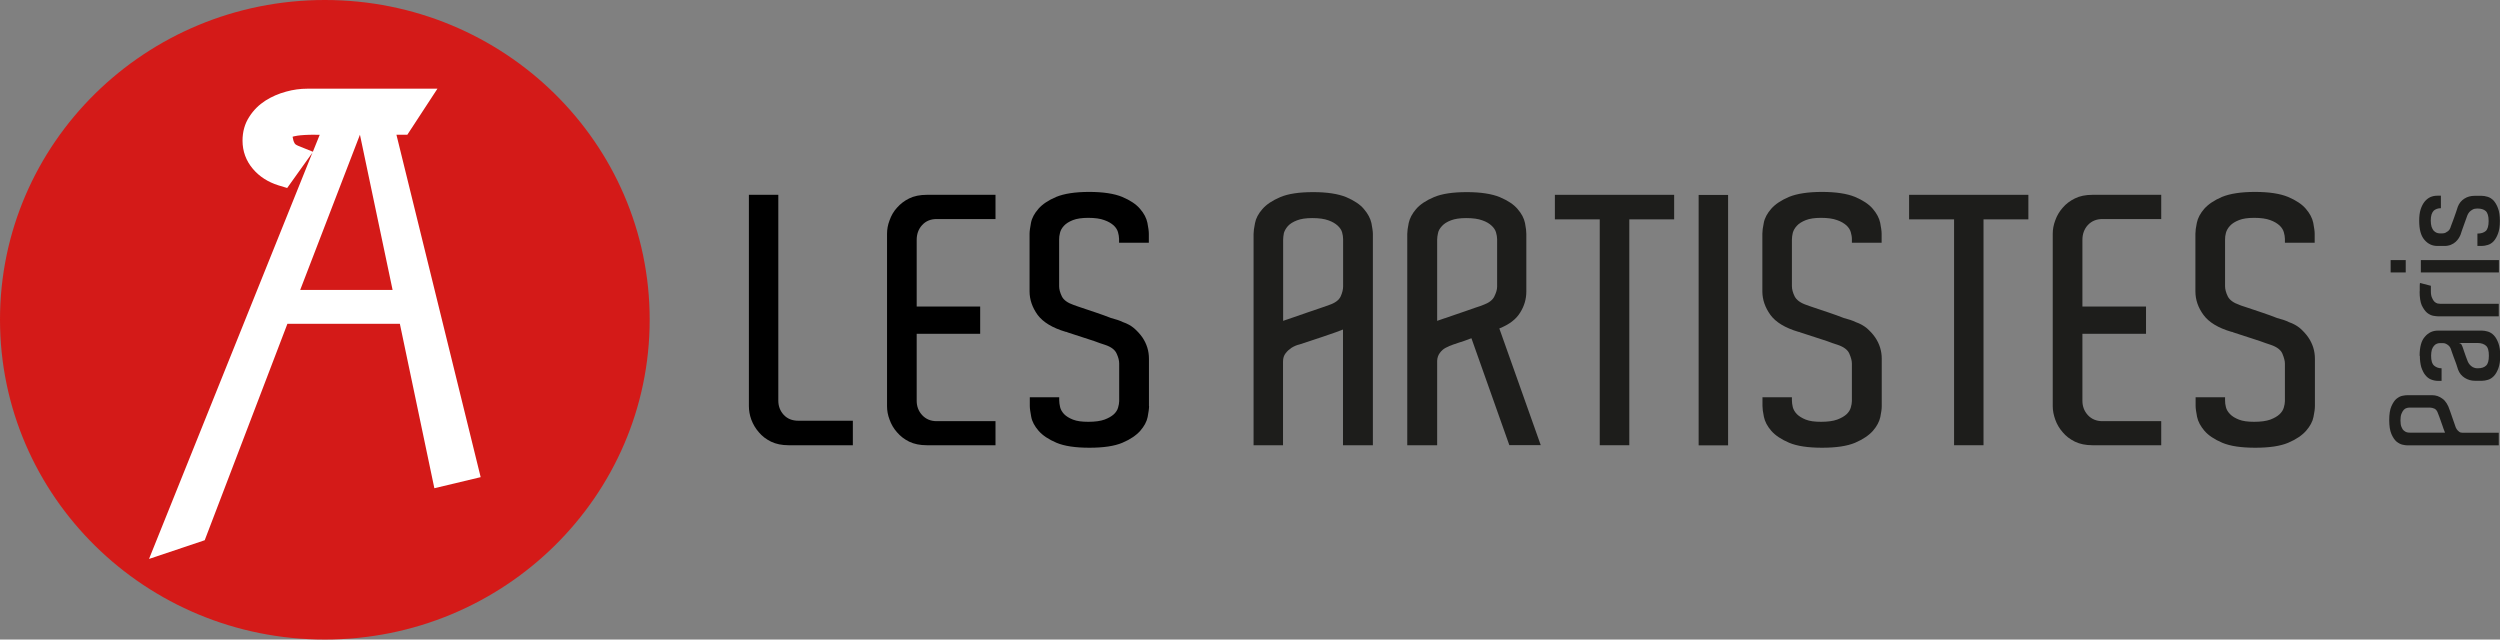
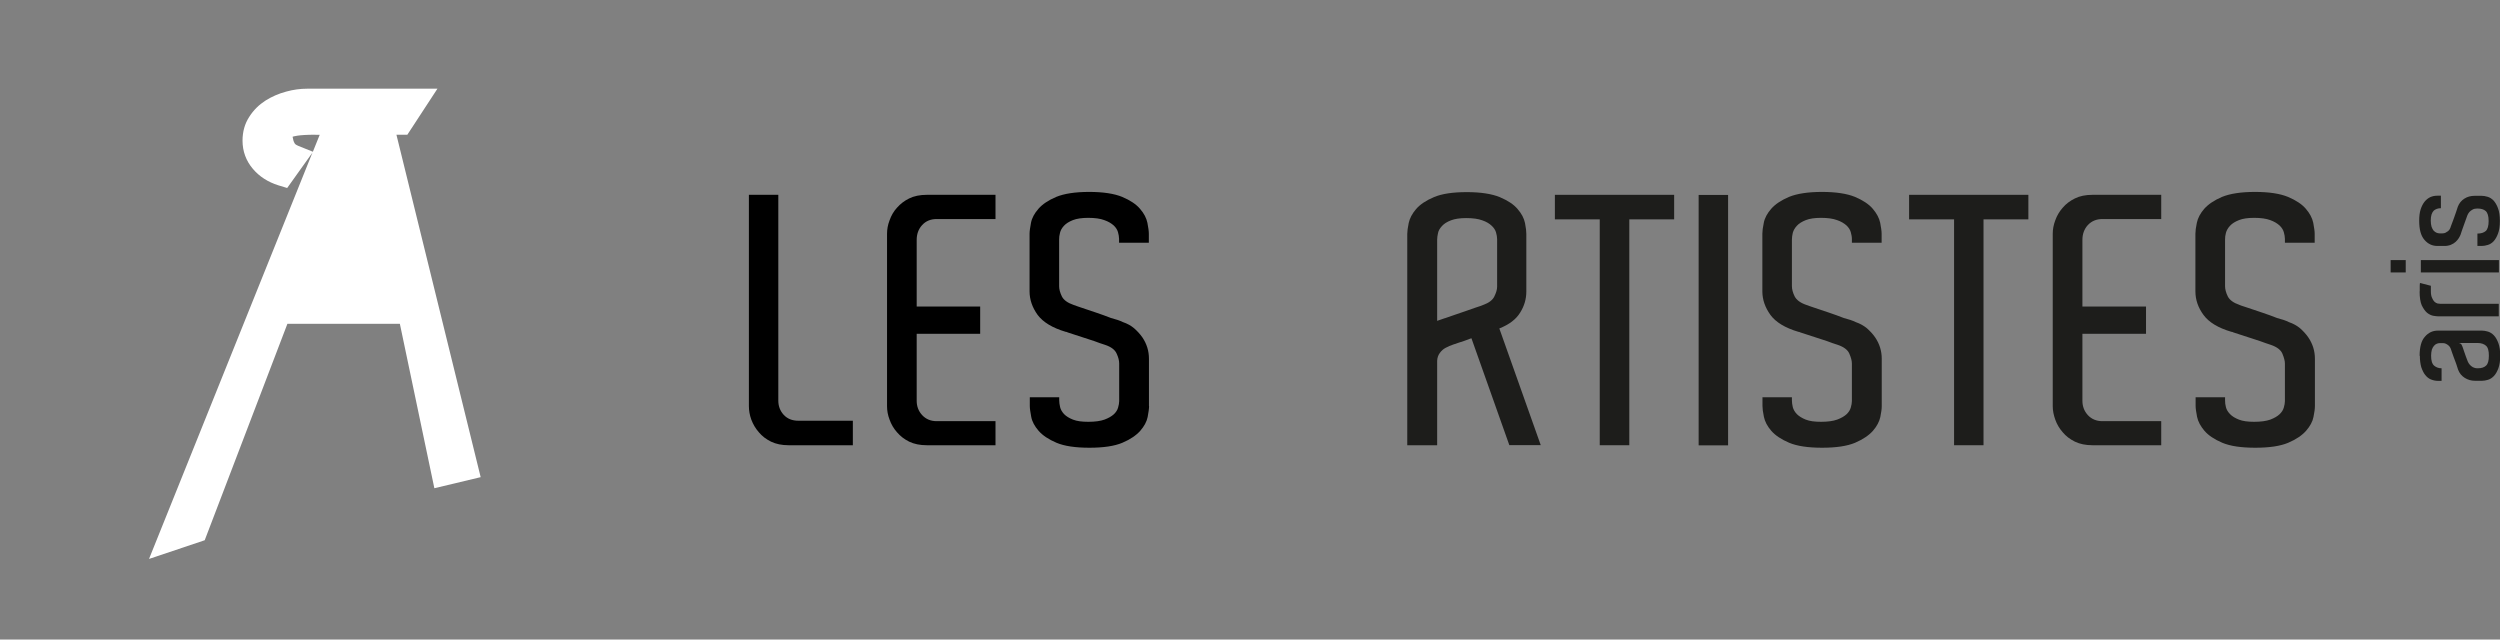
<svg xmlns="http://www.w3.org/2000/svg" width="86" height="22" viewBox="0 0 86 22" fill="none">
  <rect x="0" y="0" width="86" height="22" fill="#808080" stroke="none" />
  <g clip-path="url(#clip0_10166_1538)">
    <path d="M29.338 14.473V15.316H27.127C26.896 15.316 26.695 15.275 26.524 15.193C26.353 15.107 26.213 15.003 26.103 14.868C25.989 14.738 25.906 14.596 25.845 14.435C25.788 14.278 25.762 14.122 25.762 13.972V6.702H26.774V13.782C26.774 13.972 26.835 14.133 26.96 14.271C27.085 14.405 27.252 14.473 27.461 14.473H29.33H29.338Z" fill="black" />
    <path d="M34.245 15.316H31.879C31.648 15.316 31.447 15.275 31.276 15.193C31.105 15.107 30.969 15.003 30.855 14.868C30.741 14.738 30.658 14.596 30.601 14.435C30.54 14.278 30.514 14.122 30.514 13.972V8.043C30.514 7.894 30.54 7.737 30.601 7.58C30.658 7.419 30.737 7.277 30.855 7.147C30.969 7.016 31.109 6.908 31.276 6.826C31.443 6.743 31.648 6.702 31.879 6.702H34.245V7.535H32.22C32.012 7.535 31.845 7.606 31.72 7.744C31.594 7.882 31.534 8.054 31.534 8.252V10.545H33.718V11.482H31.534V13.786C31.534 13.976 31.594 14.14 31.72 14.278C31.849 14.417 32.015 14.488 32.22 14.488H34.245V15.316Z" fill="black" />
    <path d="M39.528 13.965C39.528 14.062 39.509 14.185 39.479 14.346C39.448 14.502 39.361 14.663 39.225 14.82C39.084 14.977 38.883 15.115 38.61 15.231C38.337 15.346 37.958 15.402 37.476 15.402C36.995 15.402 36.615 15.346 36.343 15.231C36.069 15.115 35.865 14.977 35.728 14.82C35.592 14.663 35.504 14.502 35.474 14.338C35.444 14.178 35.425 14.051 35.425 13.965V13.666H36.437V13.774C36.437 13.845 36.449 13.924 36.468 14.006C36.487 14.088 36.532 14.166 36.604 14.245C36.676 14.319 36.779 14.383 36.911 14.435C37.044 14.488 37.218 14.51 37.438 14.51C37.67 14.51 37.856 14.484 37.992 14.435C38.133 14.383 38.235 14.323 38.315 14.252C38.39 14.181 38.44 14.103 38.462 14.021C38.485 13.939 38.5 13.864 38.5 13.8V12.505C38.5 12.408 38.474 12.296 38.413 12.165C38.356 12.034 38.227 11.934 38.015 11.863C37.966 11.848 37.909 11.825 37.833 11.803C37.761 11.78 37.696 11.754 37.639 11.732L36.733 11.437C36.703 11.418 36.676 11.415 36.661 11.415C36.206 11.28 35.884 11.086 35.694 10.832C35.512 10.578 35.417 10.309 35.417 10.022V8.039C35.417 7.953 35.436 7.826 35.466 7.666C35.497 7.501 35.584 7.341 35.721 7.184C35.857 7.027 36.062 6.889 36.335 6.773C36.608 6.661 36.987 6.602 37.469 6.602C37.95 6.602 38.33 6.661 38.603 6.773C38.876 6.889 39.081 7.023 39.217 7.184C39.354 7.341 39.437 7.501 39.471 7.666C39.502 7.826 39.52 7.953 39.52 8.039V8.349H38.496V8.218C38.496 8.147 38.481 8.069 38.459 7.987C38.436 7.905 38.387 7.826 38.311 7.755C38.231 7.684 38.129 7.621 37.988 7.572C37.852 7.52 37.666 7.494 37.435 7.494C37.218 7.494 37.04 7.52 36.907 7.572C36.775 7.625 36.672 7.688 36.6 7.767C36.528 7.845 36.483 7.927 36.464 8.009C36.441 8.091 36.434 8.17 36.434 8.241V9.846C36.434 9.947 36.464 10.063 36.525 10.19C36.585 10.317 36.722 10.418 36.93 10.489C36.964 10.504 37.002 10.518 37.052 10.533C37.101 10.552 37.15 10.567 37.196 10.582C37.34 10.63 37.507 10.686 37.696 10.75C37.882 10.813 38.06 10.877 38.22 10.94C38.383 10.981 38.516 11.026 38.633 11.082C38.777 11.131 38.906 11.202 39.012 11.291C39.118 11.385 39.217 11.489 39.297 11.605C39.448 11.829 39.524 12.072 39.524 12.341V13.969L39.528 13.965Z" fill="black" />
-     <path d="M47.227 15.316H46.199V11.336C46.199 11.336 46.096 11.374 45.941 11.433C45.785 11.489 45.611 11.549 45.429 11.609L44.705 11.848C44.606 11.87 44.515 11.911 44.424 11.967C44.352 12.016 44.284 12.075 44.227 12.15C44.166 12.225 44.136 12.322 44.136 12.441V15.316H43.123V8.047C43.123 7.961 43.139 7.838 43.173 7.673C43.203 7.513 43.286 7.352 43.427 7.192C43.563 7.035 43.768 6.897 44.041 6.781C44.314 6.665 44.69 6.609 45.175 6.609C45.66 6.609 46.032 6.669 46.309 6.781C46.578 6.897 46.787 7.031 46.919 7.192C47.056 7.352 47.139 7.509 47.177 7.673C47.208 7.838 47.227 7.961 47.227 8.047V15.316ZM44.5 10.914C44.671 10.854 44.841 10.795 45.016 10.735C45.19 10.679 45.342 10.623 45.486 10.575C45.623 10.526 45.702 10.5 45.721 10.492C45.93 10.421 46.059 10.324 46.119 10.197C46.176 10.07 46.203 9.955 46.203 9.854V8.226C46.203 8.155 46.191 8.077 46.169 7.994C46.146 7.912 46.093 7.834 46.017 7.763C45.941 7.692 45.835 7.628 45.698 7.58C45.558 7.528 45.376 7.502 45.141 7.502C44.925 7.502 44.75 7.528 44.617 7.58C44.481 7.632 44.379 7.696 44.306 7.774C44.238 7.853 44.189 7.935 44.166 8.017C44.151 8.099 44.14 8.177 44.14 8.248V11.037C44.212 11.015 44.329 10.974 44.5 10.914Z" fill="#1D1D1B" />
    <path d="M51.922 15.316L50.617 11.635C50.526 11.668 50.446 11.695 50.374 11.725C50.302 11.751 50.234 11.773 50.181 11.788L50.003 11.848C49.904 11.881 49.813 11.919 49.726 11.967C49.654 12.005 49.586 12.064 49.532 12.139C49.475 12.214 49.441 12.307 49.438 12.419V15.316H48.41V8.047C48.41 7.961 48.425 7.838 48.459 7.673C48.493 7.513 48.577 7.352 48.713 7.192C48.85 7.035 49.051 6.897 49.328 6.781C49.601 6.665 49.976 6.609 50.458 6.609C50.939 6.609 51.319 6.669 51.592 6.781C51.865 6.897 52.073 7.031 52.206 7.192C52.346 7.352 52.426 7.509 52.46 7.673C52.494 7.838 52.506 7.961 52.506 8.047V10.029C52.506 10.283 52.437 10.526 52.293 10.754C52.153 10.985 51.914 11.165 51.577 11.299L53.002 15.313H51.918L51.922 15.316ZM49.703 10.948C49.813 10.907 49.927 10.87 50.048 10.828C50.169 10.787 50.291 10.746 50.408 10.705C50.53 10.66 50.64 10.623 50.738 10.589C50.788 10.575 50.833 10.56 50.883 10.541C50.932 10.526 50.974 10.511 51.015 10.492C51.216 10.421 51.345 10.324 51.406 10.197C51.467 10.07 51.501 9.962 51.501 9.865V8.226C51.501 8.155 51.486 8.077 51.463 7.994C51.44 7.912 51.387 7.834 51.311 7.763C51.235 7.692 51.133 7.628 50.992 7.58C50.852 7.528 50.67 7.502 50.435 7.502C50.223 7.502 50.044 7.528 49.912 7.58C49.775 7.632 49.676 7.696 49.605 7.774C49.532 7.853 49.483 7.935 49.468 8.017C49.449 8.099 49.438 8.177 49.438 8.248V11.037C49.51 11.015 49.601 10.982 49.707 10.944L49.703 10.948Z" fill="#1D1D1B" />
    <path d="M57.591 7.546H56.048V15.316H55.031V7.546H53.488V6.702H57.591V7.546Z" fill="#1D1D1B" />
    <path d="M58.433 6.706H59.446V15.32H58.433V6.706Z" fill="#1D1D1B" />
    <path d="M64.732 13.965C64.732 14.062 64.717 14.185 64.683 14.346C64.649 14.502 64.565 14.663 64.429 14.82C64.289 14.977 64.084 15.115 63.815 15.231C63.541 15.346 63.162 15.402 62.681 15.402C62.199 15.402 61.82 15.346 61.547 15.231C61.274 15.115 61.069 14.977 60.932 14.82C60.796 14.663 60.712 14.502 60.678 14.338C60.644 14.178 60.629 14.051 60.629 13.965V13.666H61.642V13.774C61.642 13.845 61.653 13.924 61.672 14.006C61.695 14.088 61.736 14.166 61.812 14.245C61.884 14.319 61.99 14.383 62.119 14.435C62.252 14.488 62.426 14.51 62.643 14.51C62.874 14.51 63.06 14.484 63.196 14.435C63.337 14.383 63.439 14.323 63.519 14.252C63.595 14.181 63.644 14.103 63.667 14.021C63.689 13.939 63.705 13.864 63.705 13.8V12.505C63.705 12.408 63.674 12.296 63.617 12.165C63.56 12.034 63.428 11.934 63.219 11.863C63.17 11.848 63.113 11.825 63.037 11.803C62.965 11.78 62.897 11.754 62.844 11.732L61.937 11.437C61.903 11.418 61.88 11.415 61.865 11.415C61.41 11.28 61.088 11.086 60.902 10.832C60.72 10.578 60.625 10.309 60.625 10.022V8.039C60.625 7.953 60.64 7.826 60.674 7.666C60.705 7.501 60.792 7.341 60.928 7.184C61.065 7.027 61.27 6.889 61.543 6.773C61.816 6.661 62.199 6.602 62.677 6.602C63.155 6.602 63.538 6.661 63.811 6.773C64.084 6.889 64.289 7.023 64.425 7.184C64.558 7.341 64.645 7.501 64.679 7.666C64.71 7.826 64.728 7.953 64.728 8.039V8.349H63.705V8.218C63.705 8.147 63.689 8.069 63.667 7.987C63.644 7.905 63.595 7.826 63.519 7.755C63.439 7.684 63.337 7.621 63.196 7.572C63.056 7.52 62.874 7.494 62.643 7.494C62.426 7.494 62.248 7.52 62.119 7.572C61.987 7.625 61.884 7.688 61.812 7.767C61.74 7.845 61.695 7.927 61.672 8.009C61.653 8.091 61.642 8.17 61.642 8.241V9.846C61.642 9.947 61.672 10.063 61.733 10.19C61.797 10.317 61.93 10.418 62.138 10.489C62.172 10.504 62.21 10.518 62.26 10.533C62.309 10.552 62.358 10.567 62.404 10.582C62.548 10.63 62.715 10.686 62.904 10.75C63.09 10.813 63.268 10.877 63.428 10.94C63.591 10.981 63.727 11.026 63.841 11.082C63.985 11.131 64.11 11.202 64.22 11.291C64.326 11.385 64.425 11.489 64.505 11.605C64.656 11.829 64.732 12.072 64.732 12.341V13.969V13.965Z" fill="#1D1D1B" />
    <path d="M69.776 7.546H68.233V15.316H67.22V7.546H65.673V6.702H69.776V7.546Z" fill="#1D1D1B" />
    <path d="M74.346 15.316H71.98C71.748 15.316 71.547 15.275 71.377 15.193C71.206 15.107 71.066 15.003 70.956 14.868C70.842 14.738 70.758 14.596 70.701 14.435C70.645 14.278 70.614 14.122 70.614 13.972V8.043C70.614 7.894 70.641 7.737 70.701 7.58C70.758 7.419 70.842 7.277 70.956 7.147C71.066 7.016 71.21 6.908 71.377 6.826C71.543 6.743 71.745 6.702 71.98 6.702H74.346V7.535H72.321C72.116 7.535 71.949 7.606 71.82 7.744C71.695 7.882 71.635 8.054 71.635 8.252V10.545H73.823V11.482H71.635V13.786C71.635 13.976 71.695 14.14 71.82 14.278C71.949 14.417 72.116 14.488 72.321 14.488H74.346V15.316Z" fill="#1D1D1B" />
    <path d="M79.633 13.965C79.633 14.062 79.617 14.185 79.583 14.346C79.553 14.502 79.466 14.663 79.329 14.82C79.189 14.977 78.988 15.115 78.715 15.231C78.442 15.346 78.066 15.402 77.581 15.402C77.096 15.402 76.72 15.346 76.447 15.231C76.174 15.115 75.969 14.977 75.833 14.82C75.7 14.663 75.613 14.502 75.579 14.338C75.548 14.178 75.529 14.051 75.529 13.965V13.666H76.542V13.774C76.542 13.845 76.549 13.924 76.572 14.006C76.591 14.088 76.637 14.166 76.713 14.245C76.788 14.323 76.887 14.383 77.02 14.435C77.152 14.488 77.327 14.51 77.543 14.51C77.774 14.51 77.96 14.484 78.097 14.435C78.233 14.383 78.339 14.323 78.415 14.252C78.491 14.181 78.54 14.103 78.563 14.021C78.586 13.939 78.601 13.864 78.601 13.8V12.505C78.601 12.408 78.567 12.296 78.514 12.165C78.457 12.034 78.324 11.934 78.116 11.863C78.066 11.848 78.01 11.825 77.937 11.803C77.865 11.78 77.797 11.754 77.74 11.732L76.834 11.437C76.803 11.418 76.777 11.415 76.762 11.415C76.303 11.28 75.984 11.086 75.799 10.832C75.613 10.578 75.522 10.309 75.522 10.022V8.039C75.522 7.953 75.537 7.826 75.571 7.666C75.605 7.501 75.689 7.341 75.825 7.184C75.965 7.027 76.166 6.889 76.439 6.773C76.713 6.661 77.092 6.602 77.573 6.602C78.055 6.602 78.434 6.661 78.707 6.773C78.98 6.889 79.185 7.023 79.322 7.184C79.458 7.341 79.542 7.501 79.576 7.666C79.606 7.826 79.625 7.953 79.625 8.039V8.349H78.601V8.218C78.601 8.147 78.586 8.069 78.563 7.987C78.54 7.905 78.491 7.826 78.415 7.755C78.336 7.684 78.233 7.621 78.097 7.572C77.956 7.52 77.774 7.494 77.543 7.494C77.323 7.494 77.149 7.52 77.02 7.572C76.887 7.625 76.784 7.688 76.713 7.767C76.64 7.845 76.595 7.927 76.572 8.009C76.549 8.091 76.542 8.17 76.542 8.241V9.846C76.542 9.947 76.572 10.063 76.633 10.19C76.694 10.317 76.83 10.418 77.039 10.489C77.069 10.504 77.111 10.518 77.16 10.533C77.209 10.552 77.259 10.567 77.308 10.582C77.452 10.63 77.619 10.686 77.808 10.75C77.998 10.813 78.172 10.877 78.332 10.94C78.495 10.981 78.628 11.026 78.741 11.082C78.885 11.131 79.014 11.202 79.121 11.291C79.227 11.385 79.325 11.489 79.405 11.605C79.557 11.829 79.633 12.072 79.633 12.341V13.969V13.965Z" fill="#1D1D1B" />
-     <path d="M83.641 13.595H83.671C83.793 13.595 83.91 13.633 84.02 13.715C84.13 13.793 84.214 13.928 84.275 14.122C84.275 14.129 84.278 14.137 84.286 14.152C84.301 14.204 84.32 14.256 84.343 14.316C84.362 14.376 84.381 14.428 84.4 14.48C84.419 14.54 84.441 14.6 84.46 14.652C84.472 14.693 84.487 14.73 84.513 14.768C84.532 14.797 84.563 14.827 84.593 14.85C84.623 14.876 84.665 14.887 84.714 14.887H85.958V15.32H82.811C82.773 15.32 82.72 15.313 82.651 15.298C82.579 15.283 82.511 15.246 82.439 15.19C82.371 15.13 82.314 15.044 82.264 14.928C82.215 14.812 82.189 14.656 82.189 14.45C82.189 14.245 82.215 14.088 82.264 13.976C82.314 13.864 82.371 13.774 82.439 13.718C82.511 13.662 82.579 13.625 82.651 13.614C82.72 13.599 82.773 13.595 82.811 13.595H83.641ZM84.066 14.775C84.051 14.73 84.032 14.682 84.017 14.633C84.001 14.581 83.983 14.532 83.963 14.48C83.945 14.428 83.926 14.383 83.914 14.342C83.907 14.323 83.899 14.301 83.891 14.282C83.884 14.264 83.876 14.241 83.869 14.226C83.842 14.137 83.797 14.084 83.747 14.058C83.69 14.036 83.641 14.021 83.592 14.021H82.89C82.86 14.021 82.826 14.025 82.792 14.036C82.75 14.047 82.72 14.066 82.689 14.099C82.659 14.133 82.632 14.178 82.61 14.234C82.587 14.29 82.576 14.368 82.576 14.465C82.576 14.559 82.587 14.63 82.61 14.685C82.632 14.742 82.659 14.786 82.693 14.812C82.727 14.842 82.765 14.865 82.799 14.872C82.833 14.88 82.868 14.883 82.898 14.883H84.108C84.096 14.854 84.085 14.816 84.066 14.771" fill="#1D1D1B" />
    <path d="M83.235 12.236C83.235 11.941 83.292 11.721 83.417 11.583C83.535 11.444 83.683 11.373 83.861 11.373H85.382C85.442 11.373 85.515 11.385 85.587 11.407C85.659 11.43 85.727 11.471 85.791 11.538C85.852 11.601 85.901 11.691 85.943 11.799C85.985 11.911 86.008 12.057 86.008 12.236C86.008 12.415 85.985 12.557 85.943 12.673C85.901 12.781 85.852 12.871 85.791 12.934C85.731 12.998 85.659 13.043 85.587 13.065C85.515 13.087 85.442 13.099 85.382 13.099H85.139C85.01 13.099 84.893 13.065 84.786 12.998C84.68 12.931 84.604 12.837 84.559 12.718C84.54 12.658 84.517 12.587 84.491 12.509C84.464 12.43 84.434 12.355 84.407 12.285C84.384 12.214 84.358 12.15 84.339 12.094C84.32 12.042 84.309 12.005 84.305 11.993C84.297 11.978 84.29 11.96 84.278 11.941C84.263 11.919 84.248 11.9 84.221 11.878C84.199 11.859 84.168 11.84 84.138 11.825C84.108 11.81 84.073 11.803 84.032 11.803H83.933C83.899 11.803 83.865 11.81 83.831 11.822C83.793 11.836 83.763 11.859 83.732 11.893C83.702 11.926 83.675 11.971 83.656 12.027C83.641 12.083 83.63 12.154 83.63 12.236C83.63 12.404 83.664 12.52 83.736 12.58C83.808 12.639 83.891 12.669 83.99 12.669V13.102H83.869C83.781 13.102 83.702 13.084 83.626 13.054C83.55 13.024 83.486 12.972 83.429 12.901C83.372 12.83 83.33 12.74 83.292 12.632C83.262 12.524 83.243 12.393 83.243 12.243M84.597 11.803C84.631 11.81 84.657 11.825 84.677 11.855C84.692 11.881 84.703 11.908 84.711 11.93C84.73 11.978 84.749 12.034 84.767 12.094C84.79 12.154 84.809 12.206 84.824 12.258C84.847 12.322 84.866 12.374 84.889 12.43C84.904 12.471 84.931 12.512 84.961 12.546C84.987 12.576 85.022 12.606 85.067 12.632C85.109 12.654 85.162 12.669 85.23 12.669C85.363 12.669 85.458 12.639 85.522 12.576C85.587 12.516 85.617 12.404 85.617 12.236C85.617 12.068 85.587 11.952 85.518 11.893C85.45 11.833 85.355 11.799 85.23 11.799H84.597V11.803Z" fill="#1D1D1B" />
    <path d="M83.239 10.018C83.239 9.958 83.239 9.91 83.239 9.869C83.239 9.828 83.239 9.783 83.247 9.734L83.622 9.831C83.622 9.869 83.622 9.902 83.622 9.932V10.029C83.622 10.119 83.637 10.194 83.664 10.25C83.687 10.306 83.713 10.347 83.747 10.38C83.781 10.41 83.812 10.429 83.85 10.44C83.888 10.447 83.918 10.451 83.948 10.451H85.958V10.881H83.861C83.823 10.881 83.766 10.873 83.698 10.862C83.63 10.847 83.558 10.813 83.489 10.758C83.421 10.698 83.361 10.612 83.307 10.5C83.258 10.384 83.235 10.227 83.235 10.026" fill="#1D1D1B" />
    <path d="M82.238 8.947H82.757V9.372H82.238V8.947ZM83.277 8.947H85.962V9.372H83.277V8.947Z" fill="#1D1D1B" />
    <path d="M83.725 7.247C83.656 7.307 83.618 7.419 83.618 7.591C83.618 7.673 83.63 7.744 83.645 7.8C83.664 7.856 83.691 7.901 83.717 7.934C83.751 7.968 83.781 7.99 83.816 8.005C83.853 8.02 83.888 8.028 83.922 8.028H84.02C84.062 8.028 84.096 8.02 84.127 8.005C84.157 7.99 84.183 7.972 84.21 7.953C84.233 7.934 84.252 7.912 84.267 7.89C84.278 7.871 84.286 7.852 84.293 7.837C84.293 7.826 84.309 7.793 84.328 7.737C84.35 7.681 84.373 7.621 84.4 7.546C84.422 7.475 84.453 7.401 84.479 7.322C84.502 7.244 84.532 7.177 84.548 7.113C84.593 6.994 84.669 6.9 84.775 6.833C84.877 6.766 84.999 6.736 85.128 6.736H85.371C85.431 6.736 85.503 6.747 85.575 6.77C85.647 6.792 85.716 6.833 85.78 6.9C85.837 6.964 85.89 7.05 85.932 7.165C85.974 7.277 85.996 7.423 85.996 7.602C85.996 7.781 85.974 7.927 85.932 8.035C85.89 8.147 85.841 8.233 85.78 8.3C85.719 8.364 85.647 8.409 85.575 8.427C85.503 8.45 85.431 8.461 85.371 8.461H85.223V8.035C85.348 8.035 85.443 8.005 85.511 7.946C85.575 7.886 85.609 7.77 85.609 7.602C85.609 7.434 85.575 7.322 85.511 7.262C85.446 7.203 85.352 7.173 85.219 7.173C85.154 7.173 85.101 7.184 85.056 7.21C85.014 7.233 84.98 7.259 84.95 7.289C84.919 7.326 84.893 7.367 84.877 7.408C84.84 7.513 84.805 7.606 84.775 7.692C84.749 7.77 84.722 7.845 84.695 7.916C84.673 7.99 84.654 8.043 84.642 8.076C84.627 8.11 84.608 8.151 84.582 8.192C84.555 8.237 84.517 8.278 84.475 8.319C84.43 8.36 84.377 8.394 84.312 8.42C84.248 8.446 84.176 8.461 84.093 8.461H83.846C83.668 8.461 83.52 8.39 83.402 8.252C83.281 8.114 83.22 7.897 83.22 7.598C83.22 7.445 83.235 7.315 83.269 7.206C83.304 7.098 83.349 7.008 83.406 6.938C83.463 6.867 83.531 6.814 83.603 6.781C83.679 6.747 83.759 6.732 83.846 6.732H83.967V7.162C83.869 7.162 83.785 7.191 83.713 7.251" fill="#1D1D1B" />
-     <path fill-rule="evenodd" clip-rule="evenodd" d="M11.172 22C17.343 22 22.349 17.075 22.349 10.996C22.349 4.918 17.343 0 11.172 0C5.002 0 0 4.925 0 10.996C0 17.075 5.006 22 11.172 22Z" fill="#D41A18" />
    <path d="M5.127 19.226L10.748 5.25L9.879 6.467L9.572 6.374C9.219 6.262 8.924 6.075 8.7 5.81C8.465 5.534 8.343 5.205 8.343 4.839C8.343 4.533 8.419 4.257 8.575 4.018C8.723 3.786 8.905 3.607 9.136 3.458C9.344 3.327 9.58 3.222 9.845 3.151C10.084 3.084 10.331 3.051 10.569 3.051H15.048L14.013 4.634H13.637L16.535 16.414L14.942 16.795L13.755 11.138H9.887L7.042 18.584L5.131 19.226H5.127ZM10.85 4.634C10.239 4.634 10.084 4.697 10.065 4.705C10.084 4.813 10.099 4.869 10.137 4.932C10.145 4.947 10.164 4.977 10.262 5.018L10.763 5.22L10.998 4.637H10.85V4.634Z" fill="white" />
-     <path fill-rule="evenodd" clip-rule="evenodd" d="M12.382 4.634L10.327 9.973H13.505L12.382 4.634Z" fill="#D41A18" />
  </g>
  <defs>
    <clipPath id="clip0_10166_1538">
      <rect width="86" height="22" fill="white" />
    </clipPath>
  </defs>
</svg>